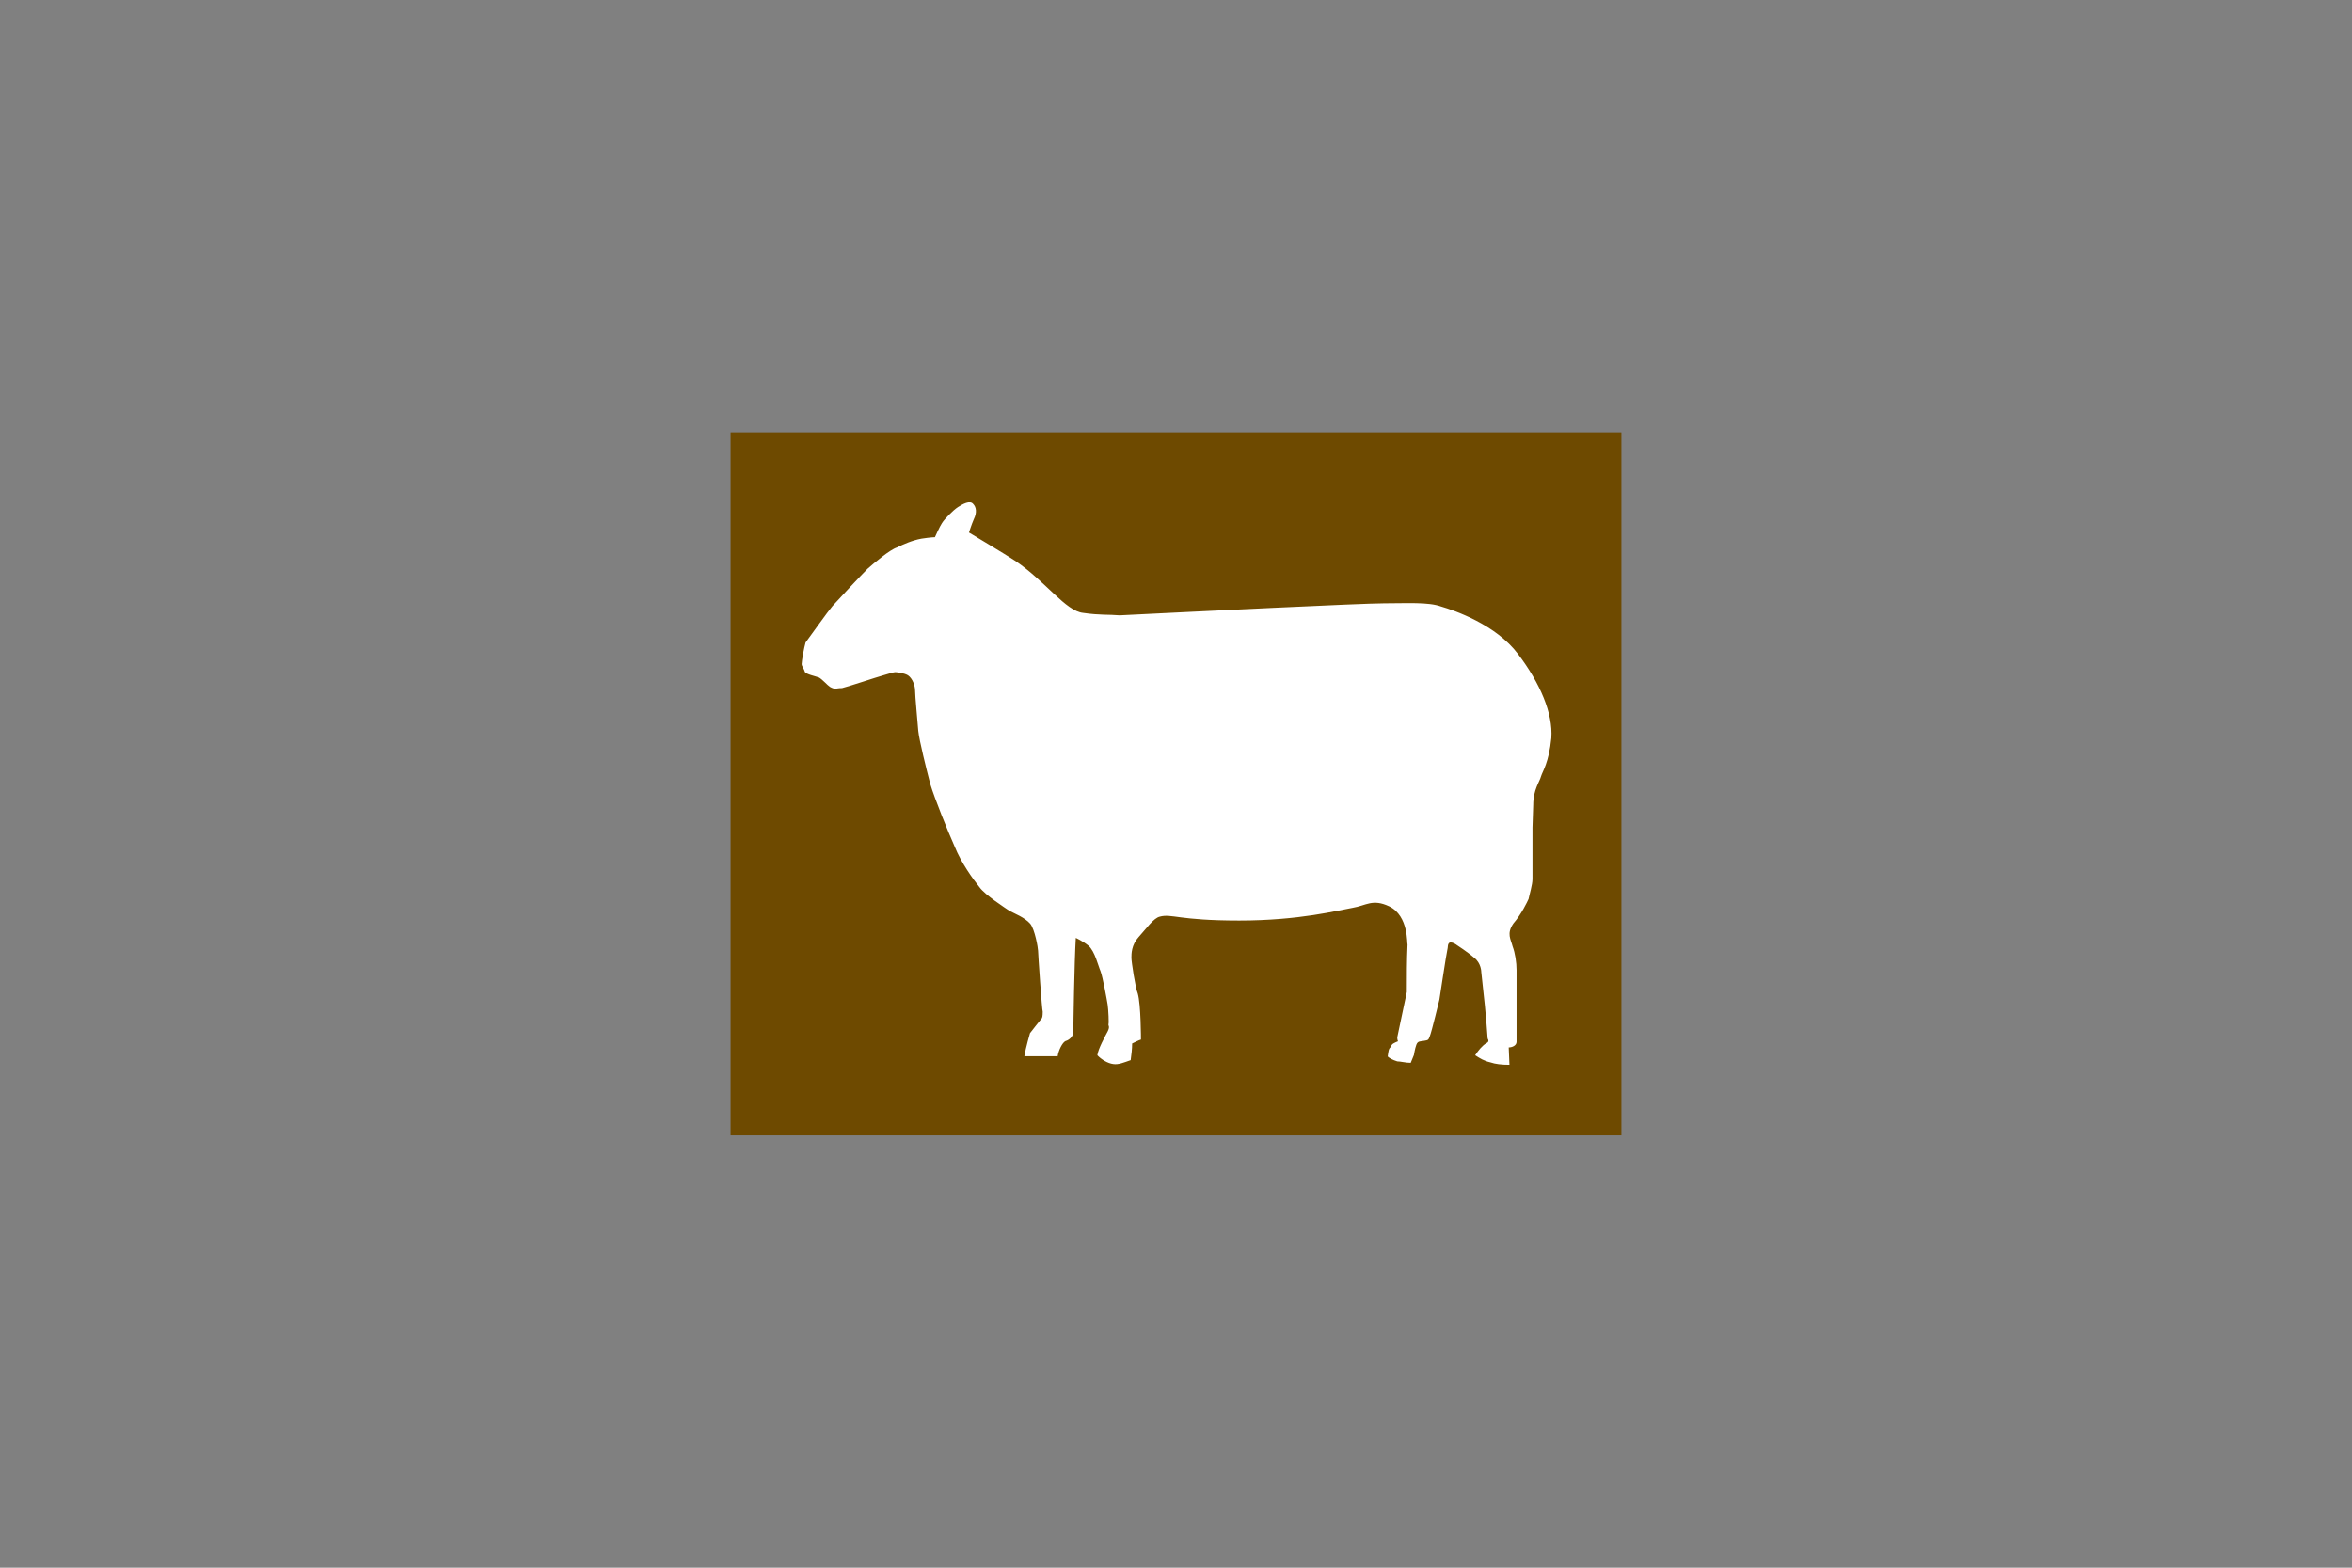
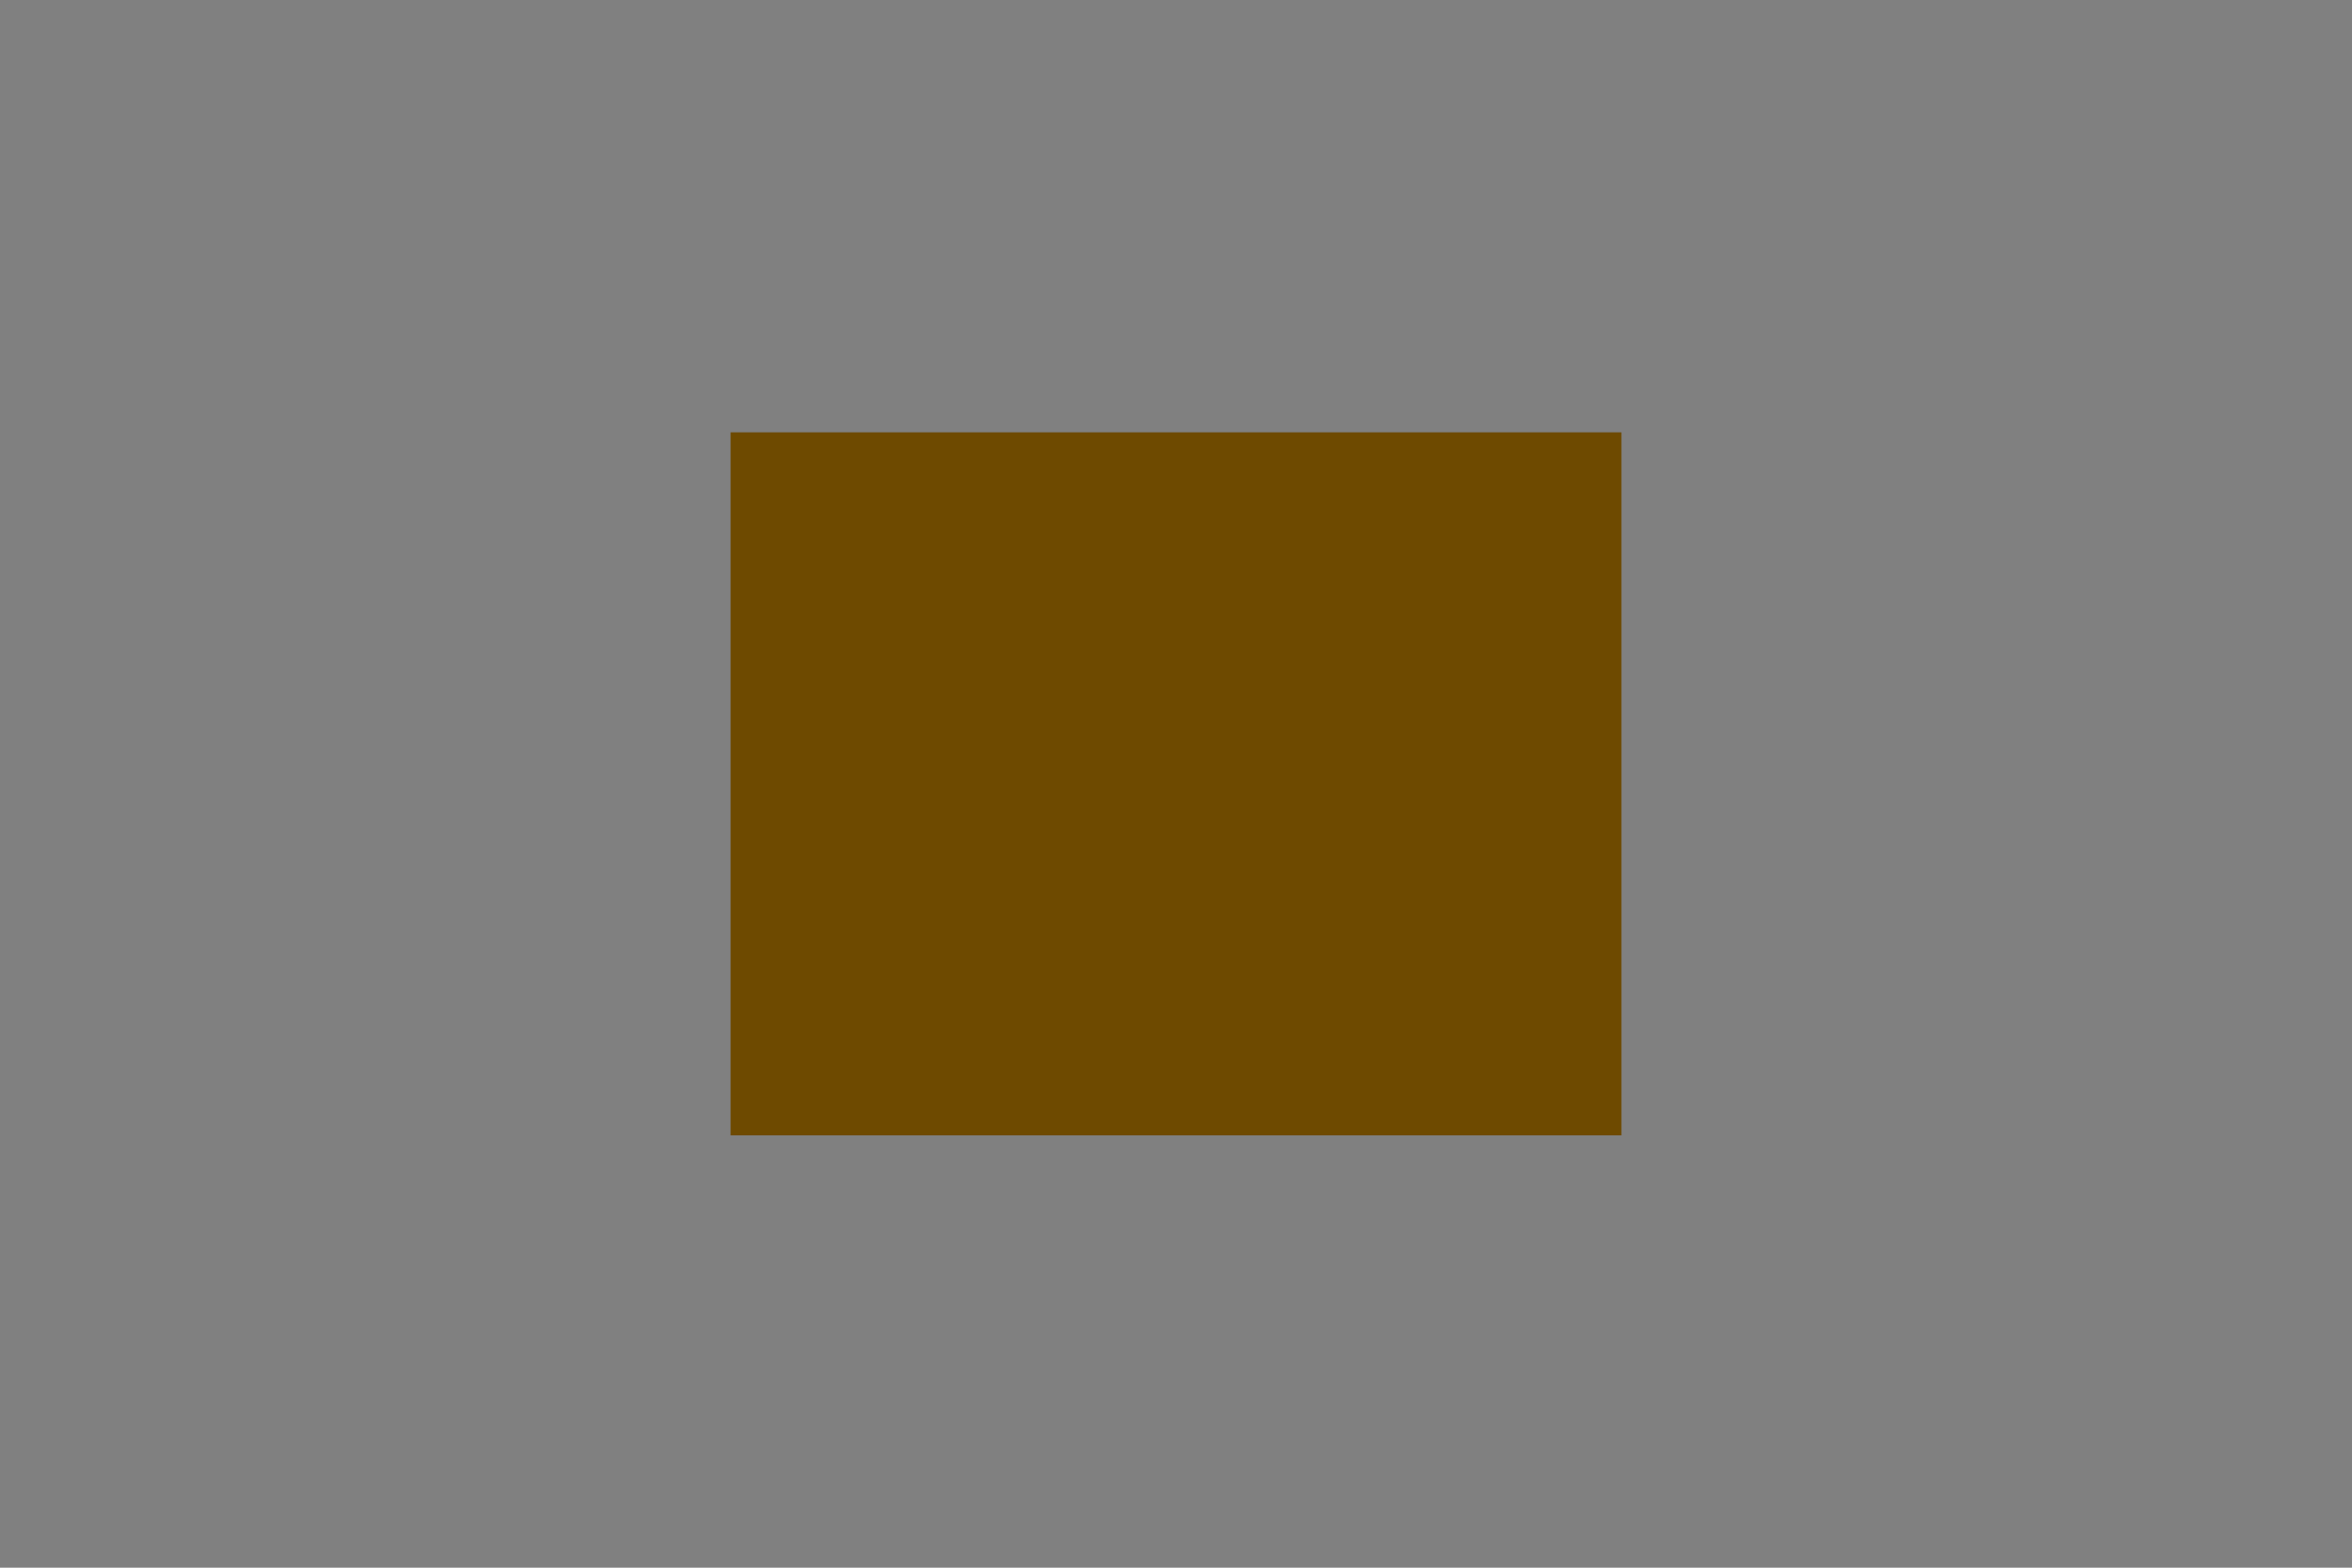
<svg xmlns="http://www.w3.org/2000/svg" version="1.1" id="Layer_1" x="0px" y="0px" viewBox="0 0 960 640" style="enable-background:new 0 0 960 640;" xml:space="preserve">
  <rect x="0" y="0" width="960" height="640" fill="#808080" stroke="none" />
  <style type="text/css">
	.st0{fill-rule:evenodd;clip-rule:evenodd;fill:#6E4A00;}
	.st1{fill-rule:evenodd;clip-rule:evenodd;fill:#FFFFFF;}
</style>
  <g>
    <polygon class="st0" points="298.2,176.5 661.8,176.5 661.8,463.5 298.2,463.5  " />
-     <path class="st1" d="M625.5,337.8c0,3.6,0,19.1,0,21.1c0,2.3-1.3,6.5-1.6,8.1c-0.6,1.3-2.9,6.2-6.2,10c-2.9,4.2-1,6.5-0.3,9.4   c1,2.6,1.6,6.5,1.6,9.7c0,2.9,0,27.5,0,29.2c0,1.6-1.9,2.3-3.2,2.3l0,0l0.3,7.1l0,0c-3.2,0-5.8-0.3-7.8-1c-2.6-0.6-4.2-1.6-6.2-2.9   l0,0c1.3-2,2.9-3.9,4.5-4.9c1.6-0.6,0.6-1.9,0.6-1.9c-0.6-9.1-1.6-18.2-2.6-27.2c0,0,0-3.6-2.9-5.8c-2.6-2.3-7.1-5.2-7.1-5.2   s-1.6-1.3-2.9-1c-1,0.6-0.6,1.9-1,3.2c-0.3,1-3.2,20.1-3.2,20.1s-3.2,13.3-3.9,14.9c-0.6,1.6-0.6,1.6-2.3,1.9   c-1.6,0.3-2.6,0-3.2,1.6c-0.6,1.6-1,4.2-1,4.2l0,0l-1.3,3.2l0,0c-2,0-4.2-0.6-5.5-0.6c-1.9-0.6-3.2-1.3-3.9-2l0,0   c0.3-1.9,0.3-3.2,1.3-3.9c0.3-1.3,1.3-1.6,2.9-2.3l0,0c-0.3-0.6-0.3-1.6-0.3-1.6c1.3-6.2,2.6-12.3,3.9-18.5c0-6.5,0-13,0.3-19.4   c-0.3,0,0.6-11.7-7.5-15.6c-6.8-3.2-9.4-0.3-14.9,0.6c-5.8,1-21.7,5.2-46.3,5.2c-24.9,0-27.5-2.9-32.4-1.6   c-2.6,0.6-5.5,4.9-8.7,8.4c-2.9,3.2-2.9,6.8-2.9,8.4c0,1.6,1.6,12.3,2.6,14.6c1.3,4.5,1.3,18.8,1.3,18.8c-1,0.3-2.3,1-3.6,1.6   c0,2.3-0.3,4.5-0.6,6.8l0,0c-2.9,1-4.9,1.9-7.1,1.6c-2.3-0.3-4.9-1.9-6.5-3.6l0,0c0.3-2.6,3.2-7.8,4.2-9.7c1-2,0.3-2.3,0.3-2.9   c0.3,0,0-6.2-0.3-8.1c-0.3-1.9-2-11.3-2.9-13.6c-1-2.3-2.3-8.1-4.9-10.4c-2.3-1.9-5.2-3.2-5.2-3.2l0,0c-0.6,9.7-1,36-1,38.2   c0,2.3-2,3.6-3.2,3.9c-1.3,0.6-2.9,3.9-3.2,6.2l0,0h-13.6l0,0c0.6-3.6,2.3-9.4,2.3-9.4s4.5-5.8,4.9-6.2c0.3-0.6,0.3-2.3,0.3-2.6   c-0.3-0.3-1.9-23.7-1.9-24.9c0-1-1.3-8.7-3.2-11c-2.3-2.6-6.5-4.2-8.4-5.2c-1.9-1.3-10-6.5-12.3-9.7l0,0c-2.6-3.2-7.5-10-10.1-16.5   c-2.9-6.5-8.1-19.4-10-25.6c-1.6-6.2-4.5-17.8-4.9-21.7c-0.3-3.9-1.3-14.3-1.3-16.5c0-1.9-1-4.9-2.9-6.2c-1.6-1-4.9-1.3-5.2-1.3   c-0.6,0-2.6,0.6-4.9,1.3c-2.3,0.6-15.2,4.9-16.8,5.2c-1.6,0-2.6,0.3-2.9,0.3s-2-0.6-2.3-1c-0.6-0.3-2.9-2.9-4.2-3.6   c-1.6-0.6-5.2-1.3-5.8-2.3c-0.3-1.3-1.3-2.3-1.3-3.2c0-1.3,1-6.8,1.6-8.8l0,0c2.9-3.9,8.8-12.3,11-14.9   c2.6-2.9,11.7-12.6,14.3-15.2c2.6-2.3,9.1-7.8,12-8.7c2.6-1.3,6.2-2.9,10-3.6c3.9-0.6,5.5-0.6,5.5-0.6s2-4.5,2.9-5.8   c1-1.6,4.5-5.2,6.5-6.5c2-1.3,4.9-2.9,6.2-1.3c1.3,1.3,1.6,3.6,0.3,6.2c-1,2.3-2,5.5-2,5.5s15.2,9.1,19.1,11.7   c12.3,8.4,20.4,20.4,27.5,21.1c6.8,1,10.4,0.6,14.9,1l0,0c32.1-1.6,98.8-4.9,107.9-4.9c9.1,0,18.1-0.6,23.3,1.3   c5.5,1.6,22.4,7.4,31.4,19.4c9.1,12,14.3,24.3,13.6,34.3c-1,10-3.6,13.6-4.2,15.6c-0.6,2.3-3.2,5.5-3.2,11.7L625.5,337.8z" />
  </g>
</svg>